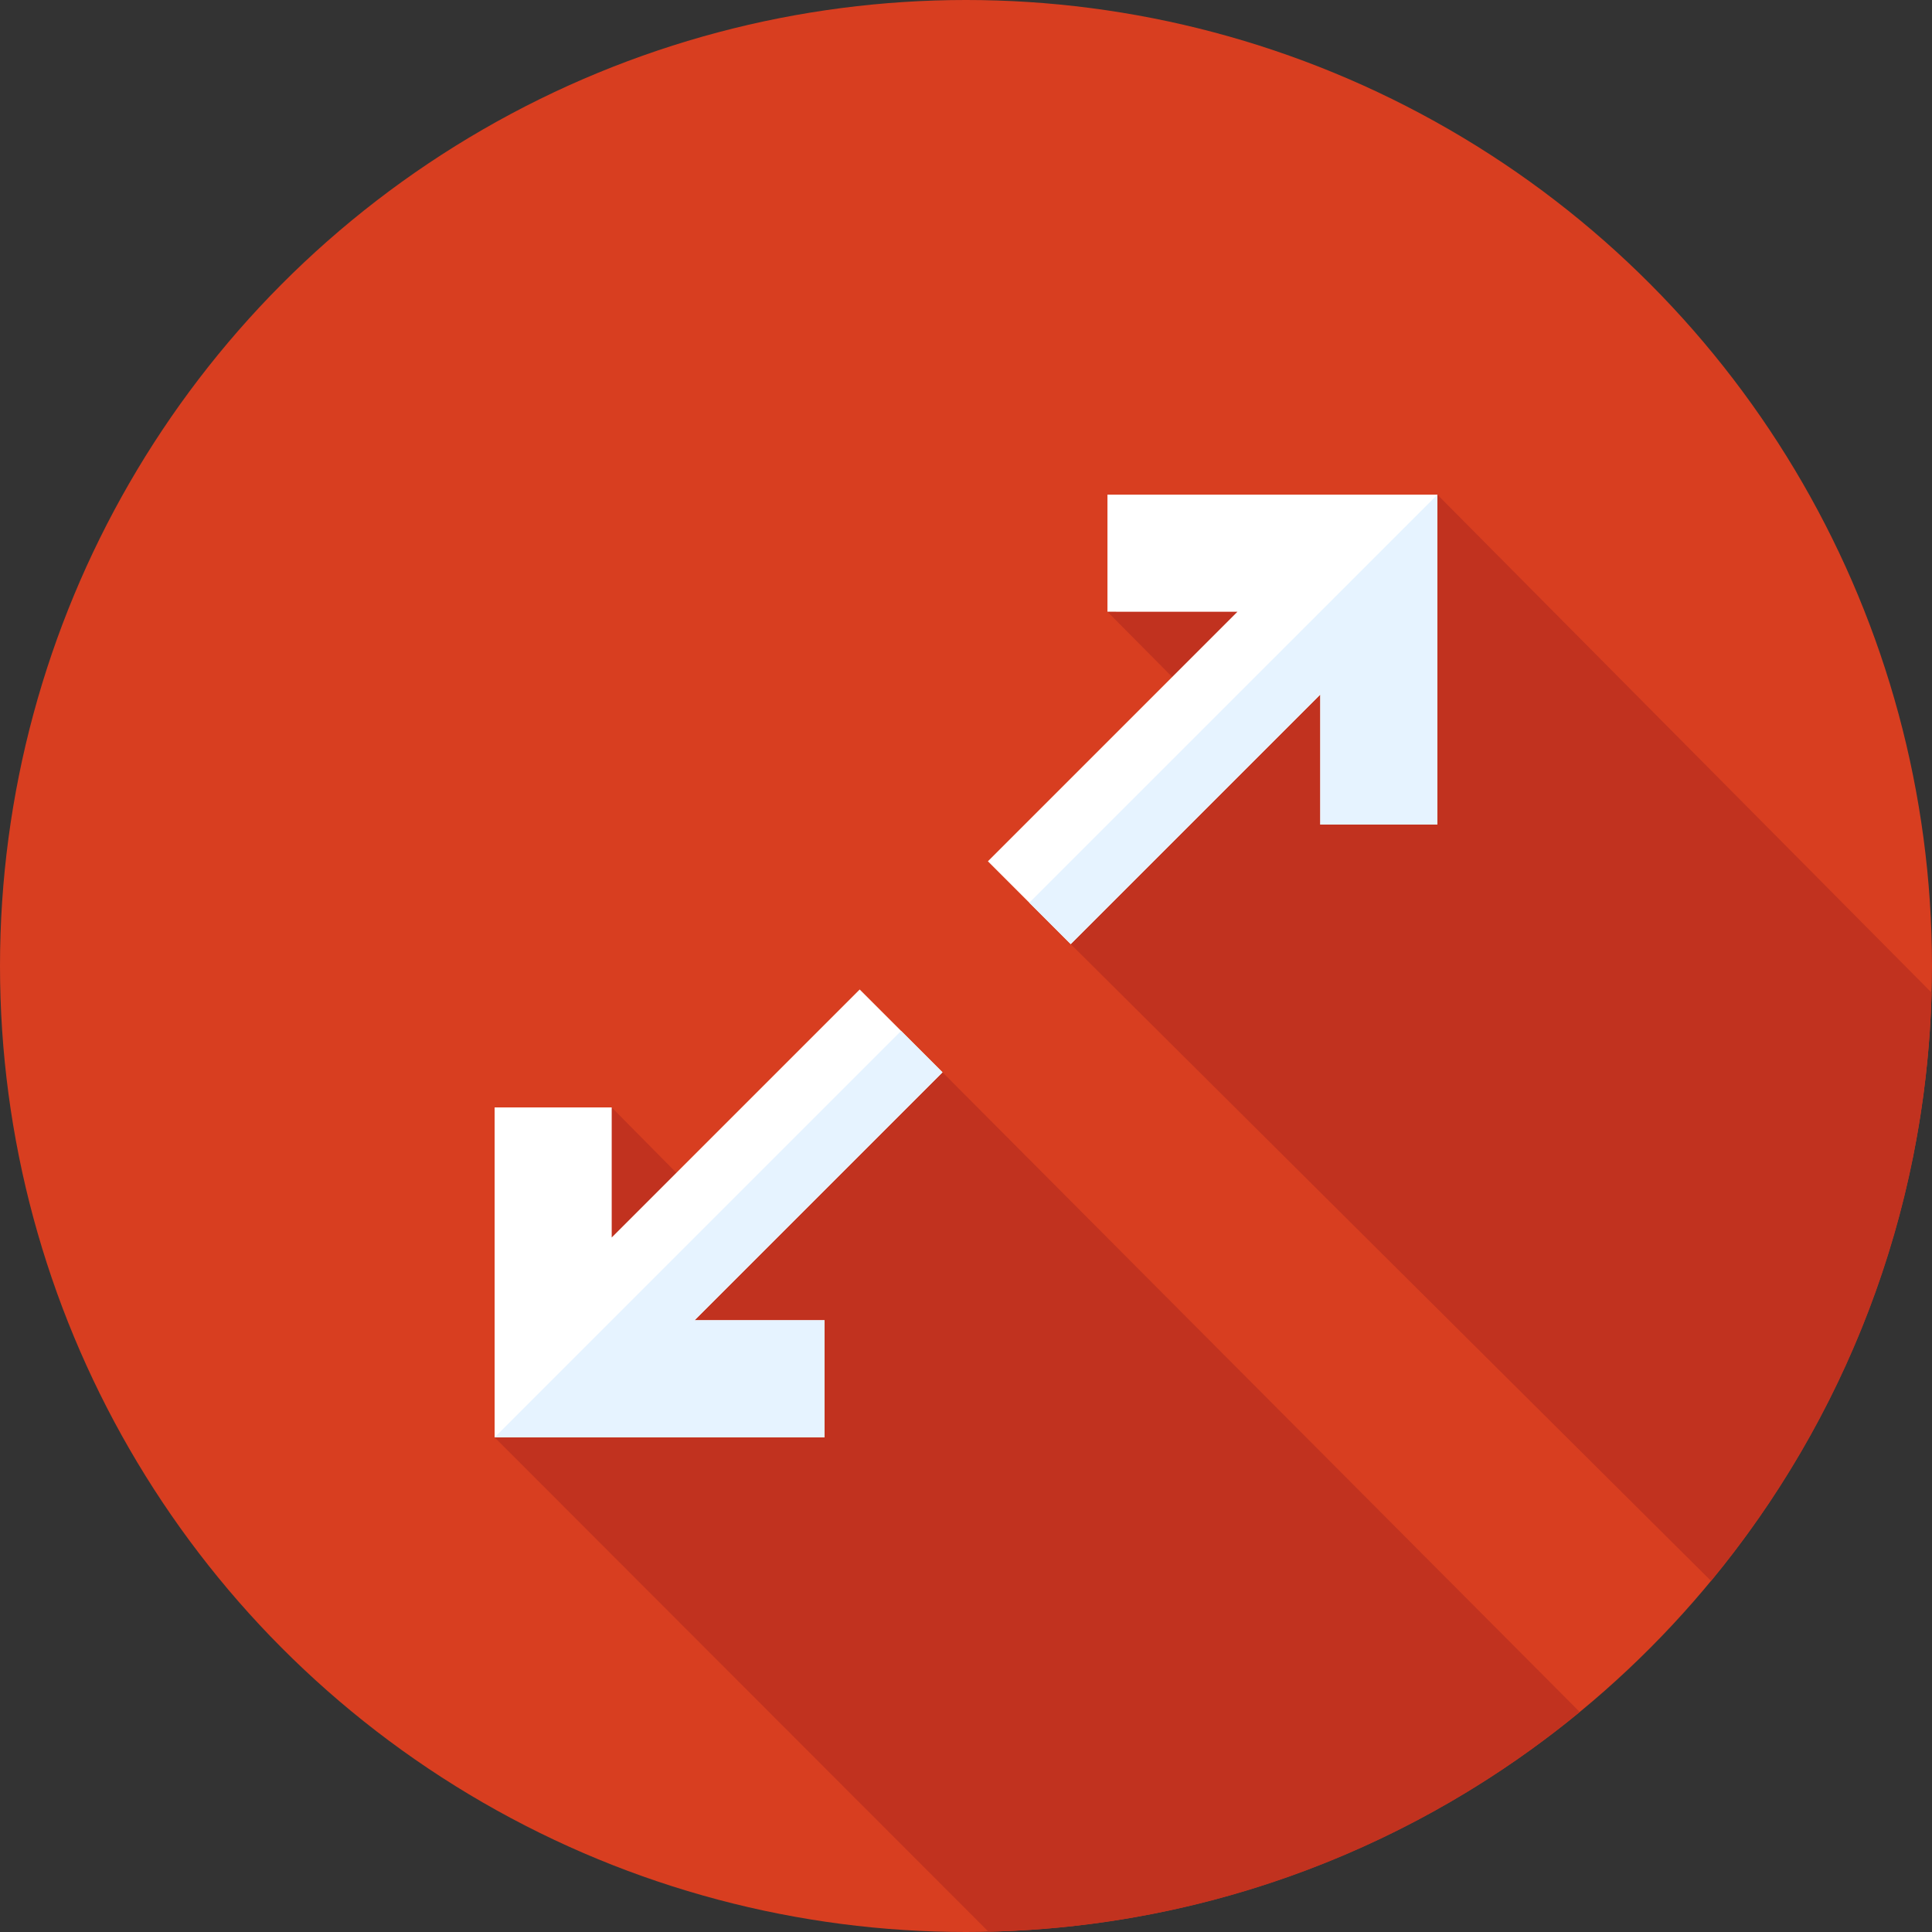
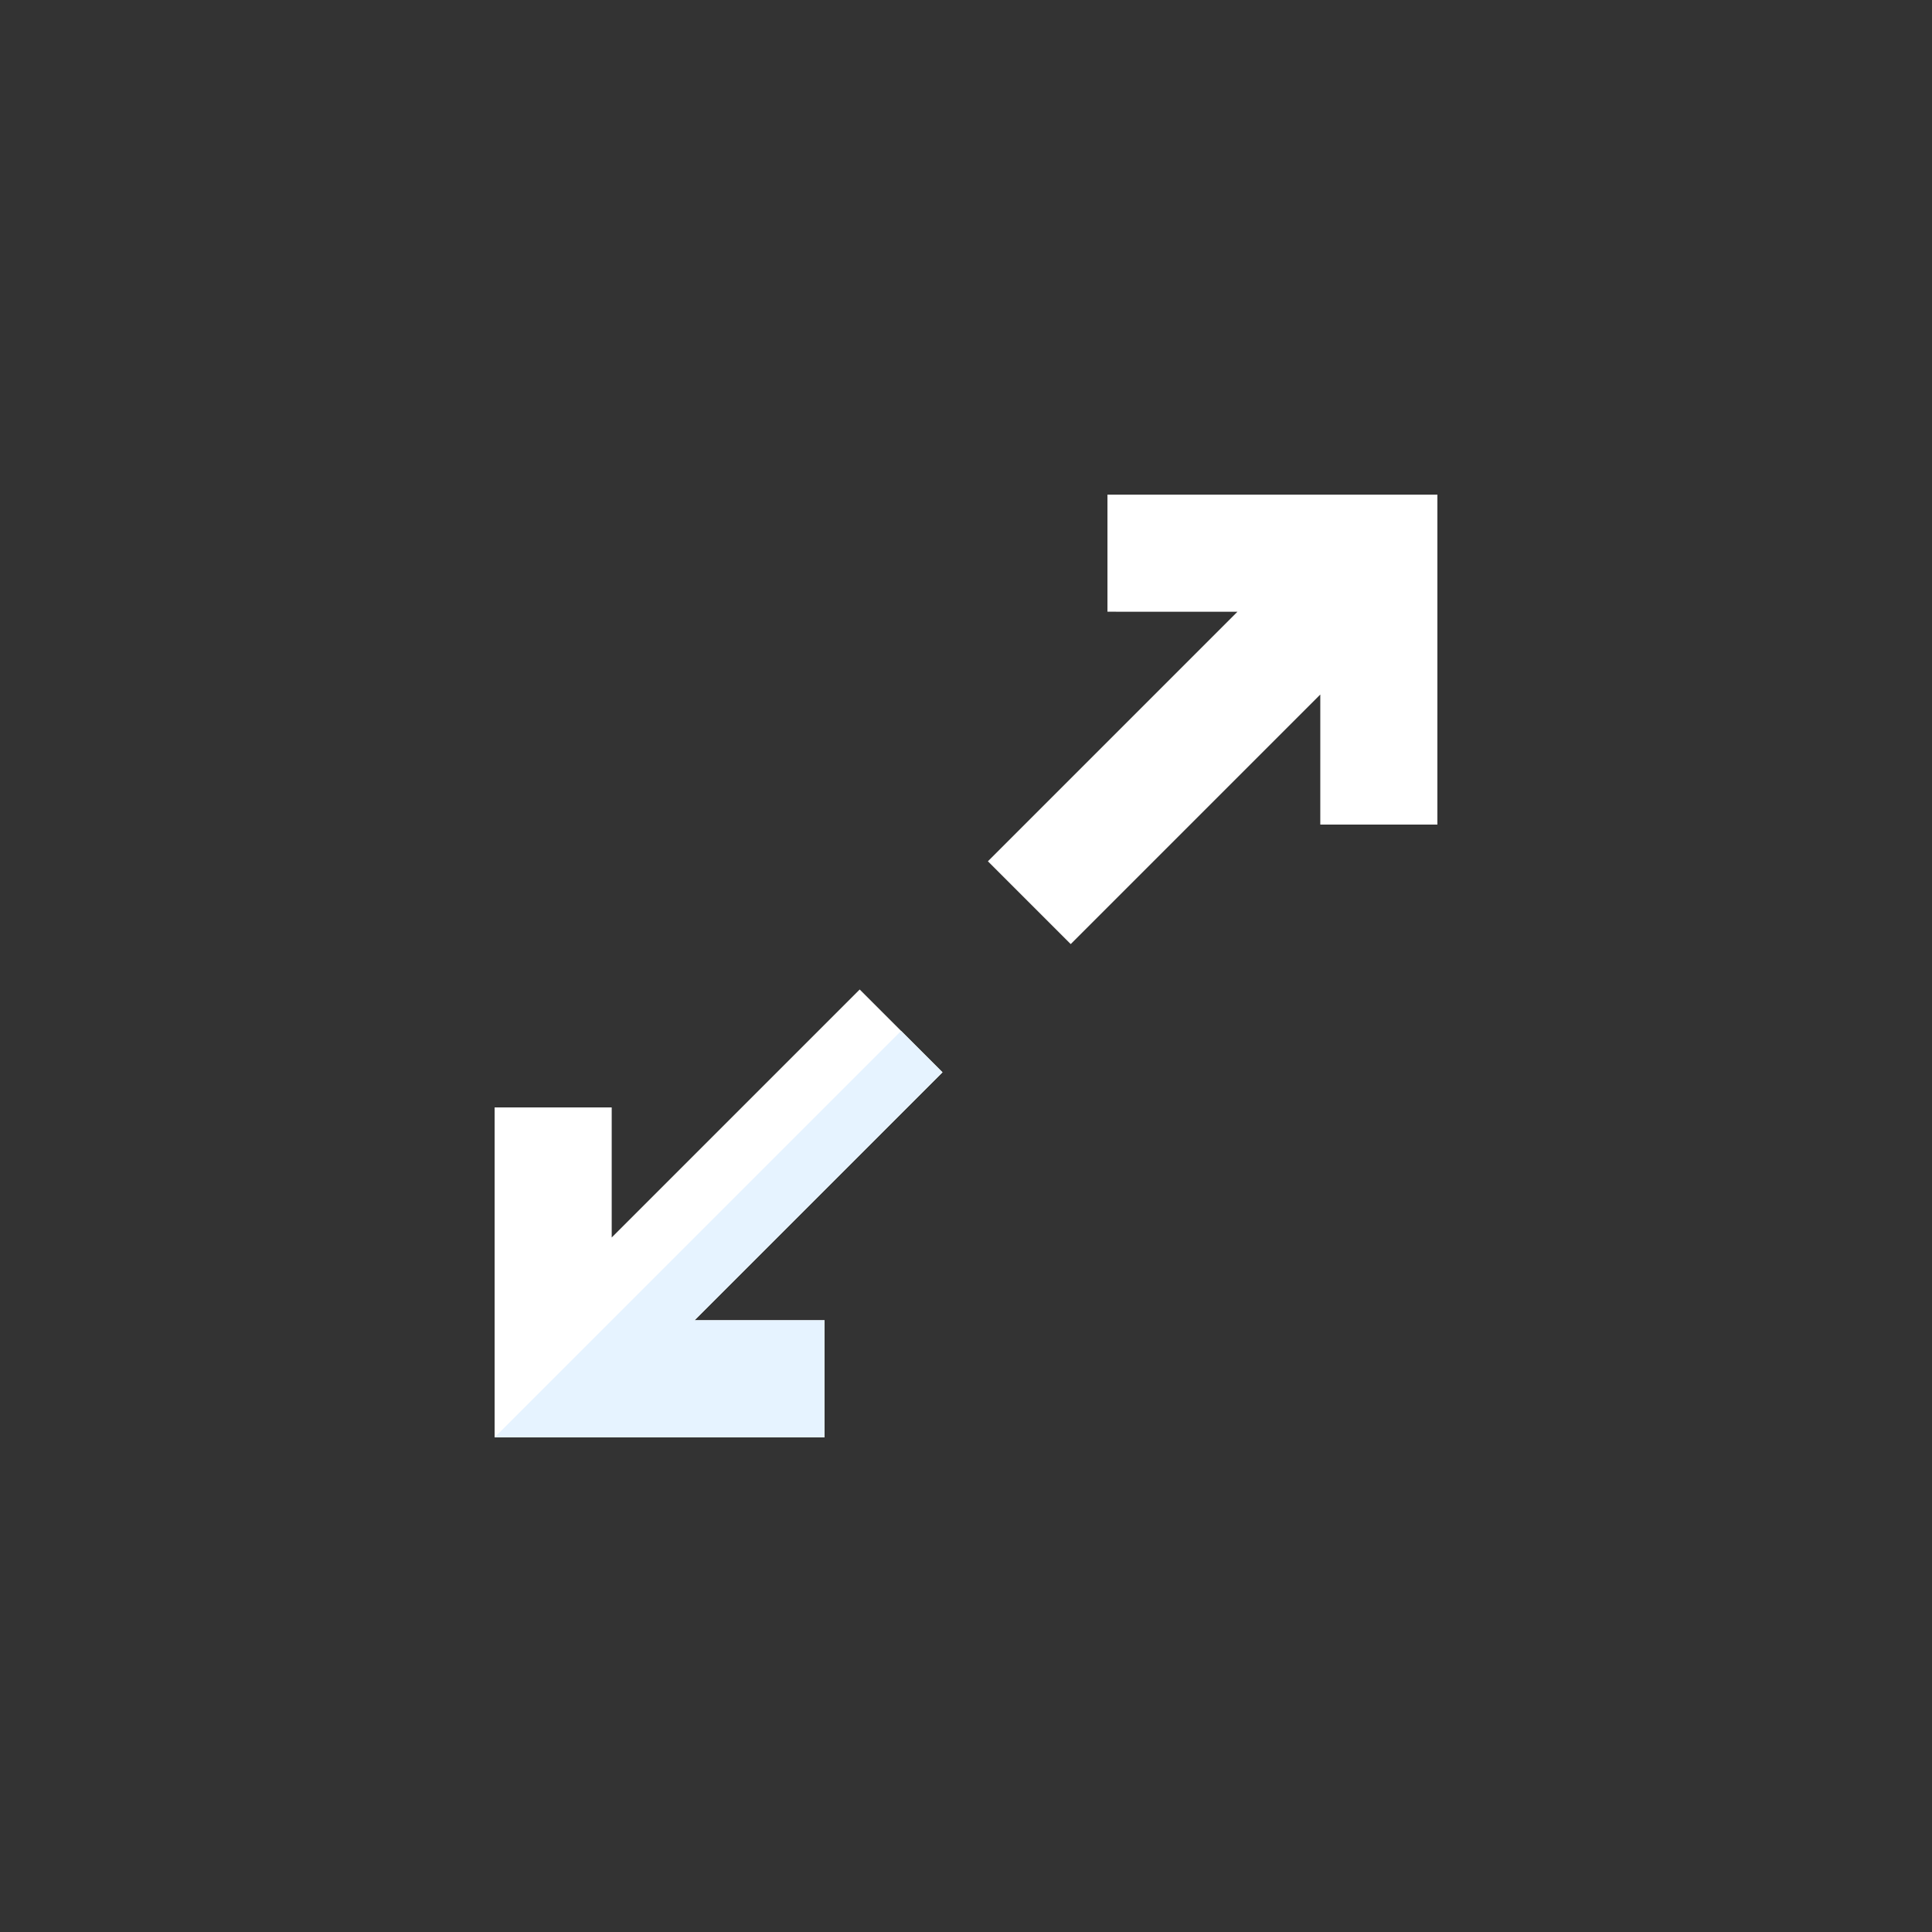
<svg xmlns="http://www.w3.org/2000/svg" height="800px" width="800px" version="1.1" id="Layer_1" viewBox="0 0 512 512" xml:space="preserve">
  <rect x="0" y="0" width="512" height="512" fill="#333333" stroke="none" />
-   <circle style="fill:#D83E20;" cx="256" cy="256" r="256" />
  <g>
-     <path style="fill:#C1321F;" d="M418.647,453.697L249.775,284.17l-55.094,42.229l-32.571-32.918l-31.03,87.435L261.96,511.924   C321.407,510.566,375.849,488.948,418.647,453.697z" />
-     <path style="fill:#C1321F;" d="M453.441,418.961c35.181-42.577,56.851-96.723,58.458-155.881L380.923,131.084l0,0l-87.435,31.029   l27.996,28.217l-37.733,59.864L453.441,418.961z" />
-   </g>
+     </g>
  <g>
    <polygon style="fill:#FFFFFF;" points="227.831,262.227 162.109,327.949 162.109,293.481 131.079,293.481 131.079,380.916    218.514,380.916 218.514,349.886 184.058,349.886 249.773,284.17  " />
    <polygon style="fill:#FFFFFF;" points="293.488,131.082 293.488,162.113 327.944,162.114 261.808,228.25 283.75,250.194    349.893,184.051 349.891,218.521 380.921,218.521 380.923,131.084  " />
  </g>
  <g>
    <polygon style="fill:#E6F3FF;" points="238.802,273.199 131.086,380.916 218.514,380.916 218.514,349.886 184.058,349.886    249.773,284.17  " />
-     <polygon style="fill:#E6F3FF;" points="272.779,239.223 283.75,250.194 349.893,184.051 349.891,218.521 380.921,218.521    380.923,131.084 380.923,131.084  " />
  </g>
</svg>